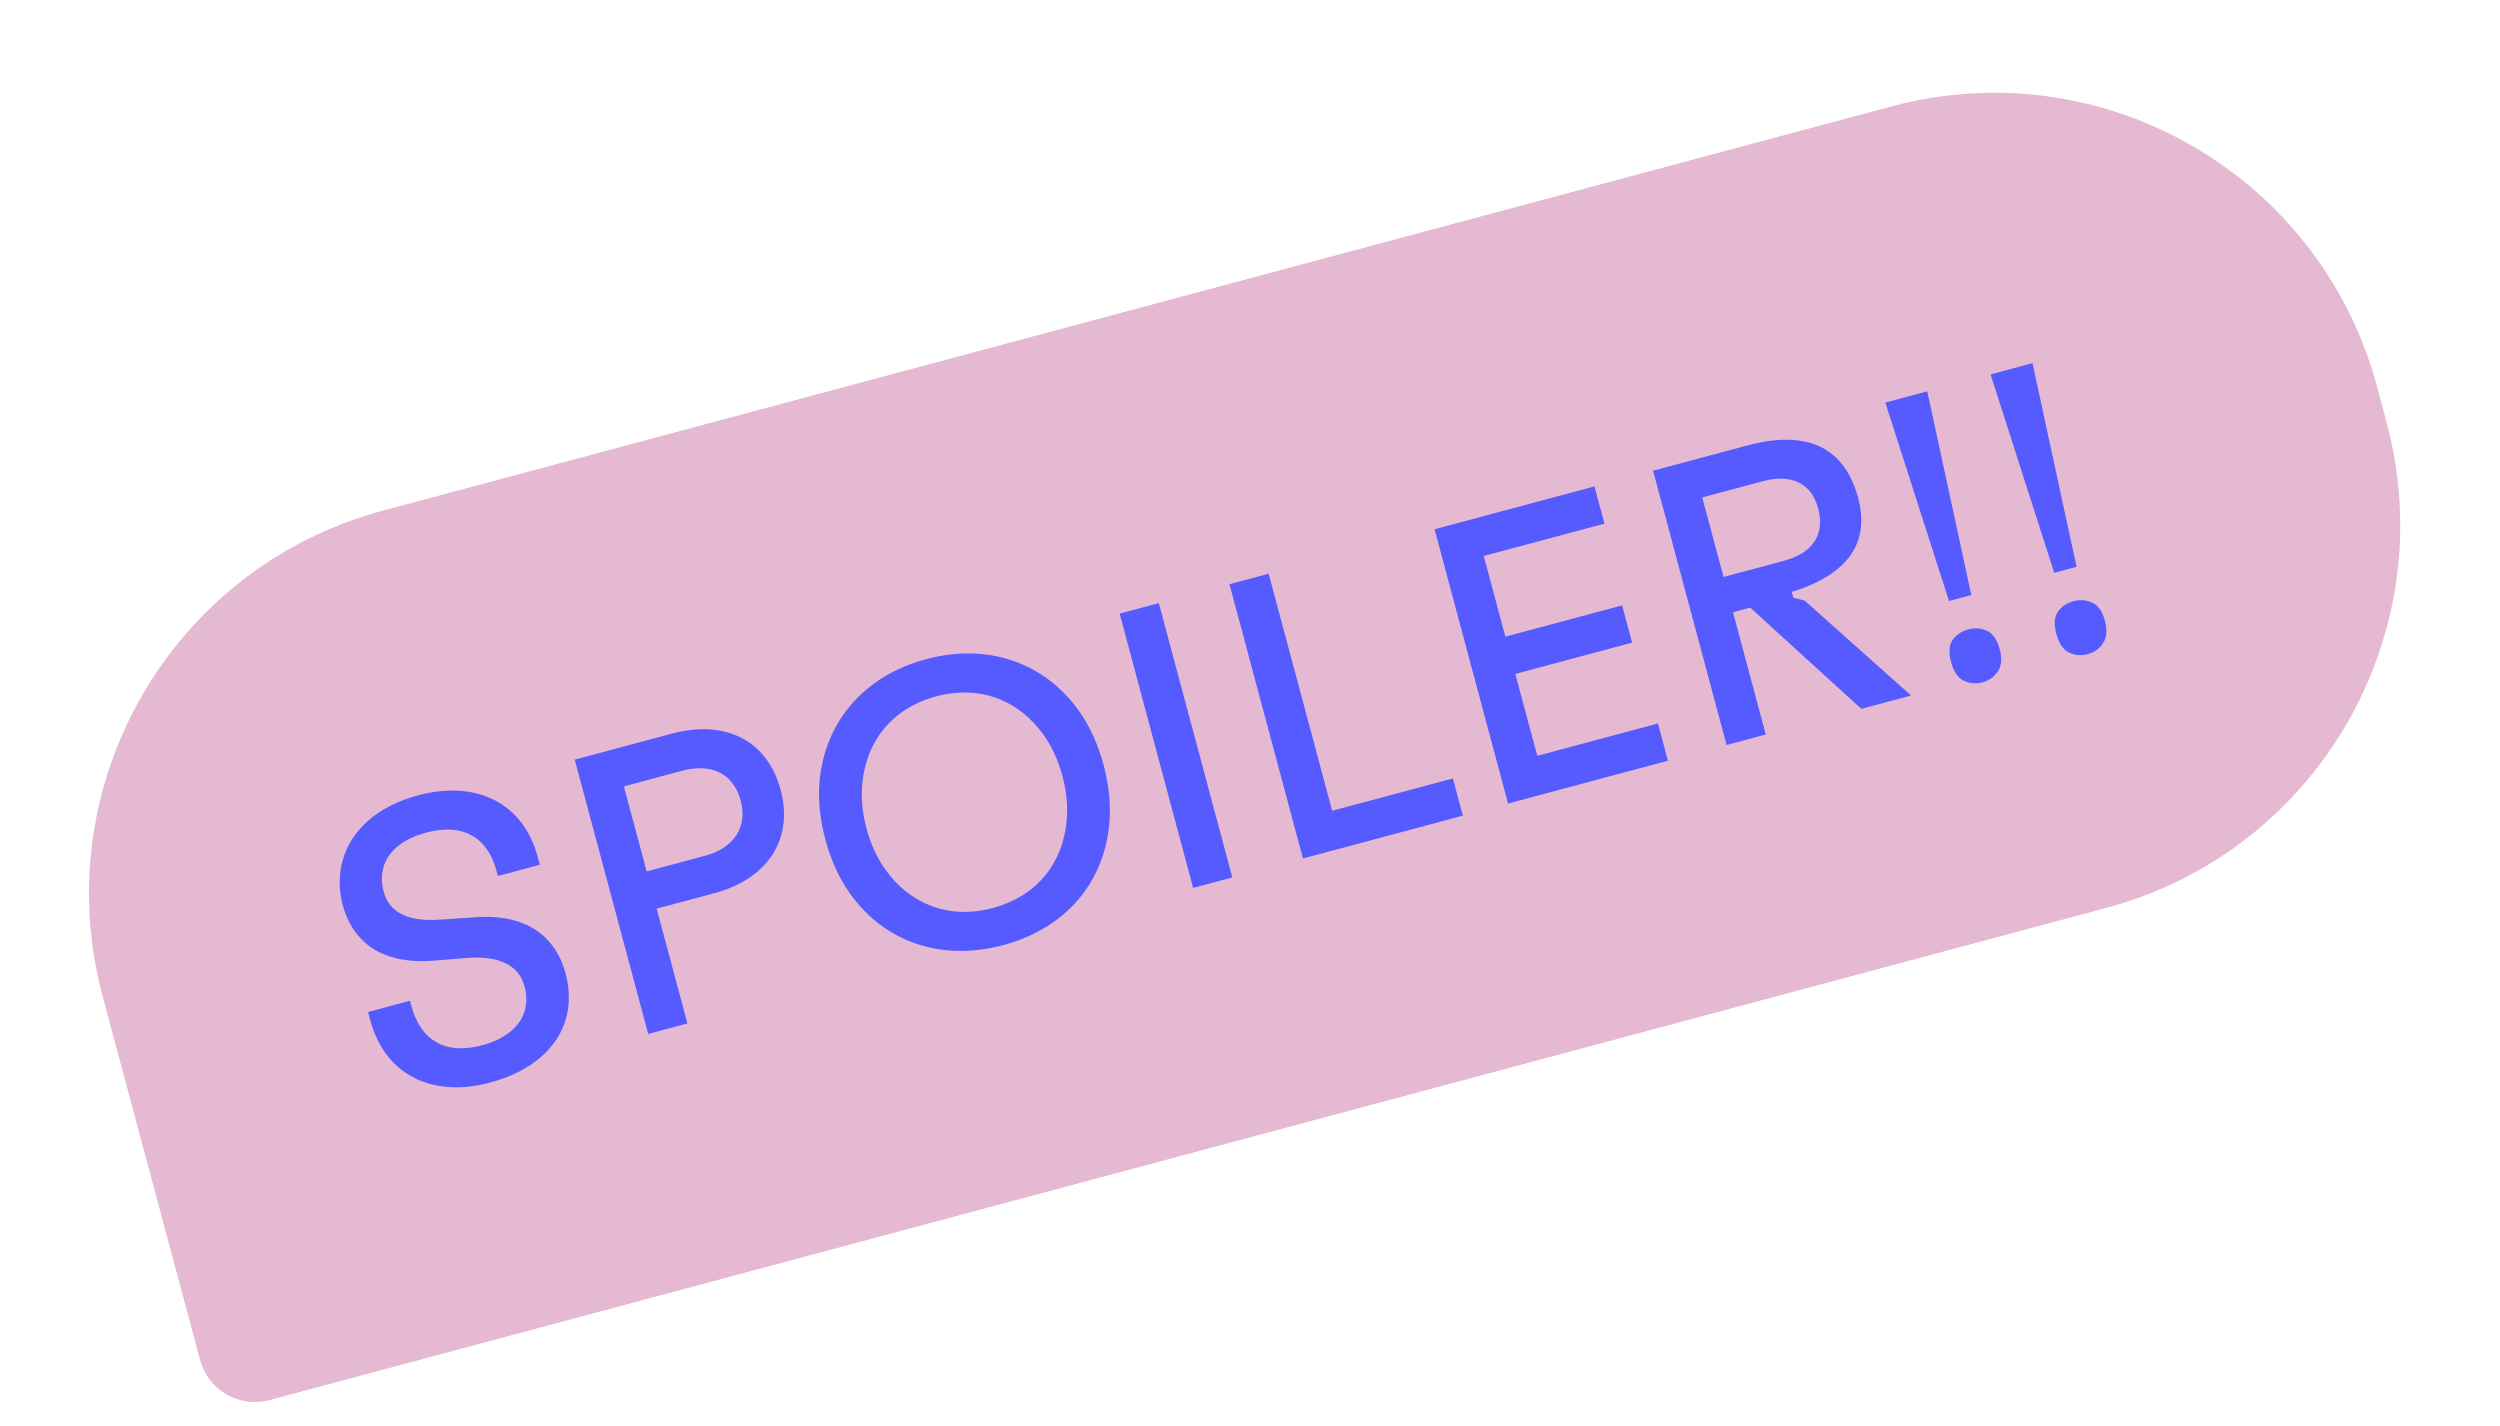
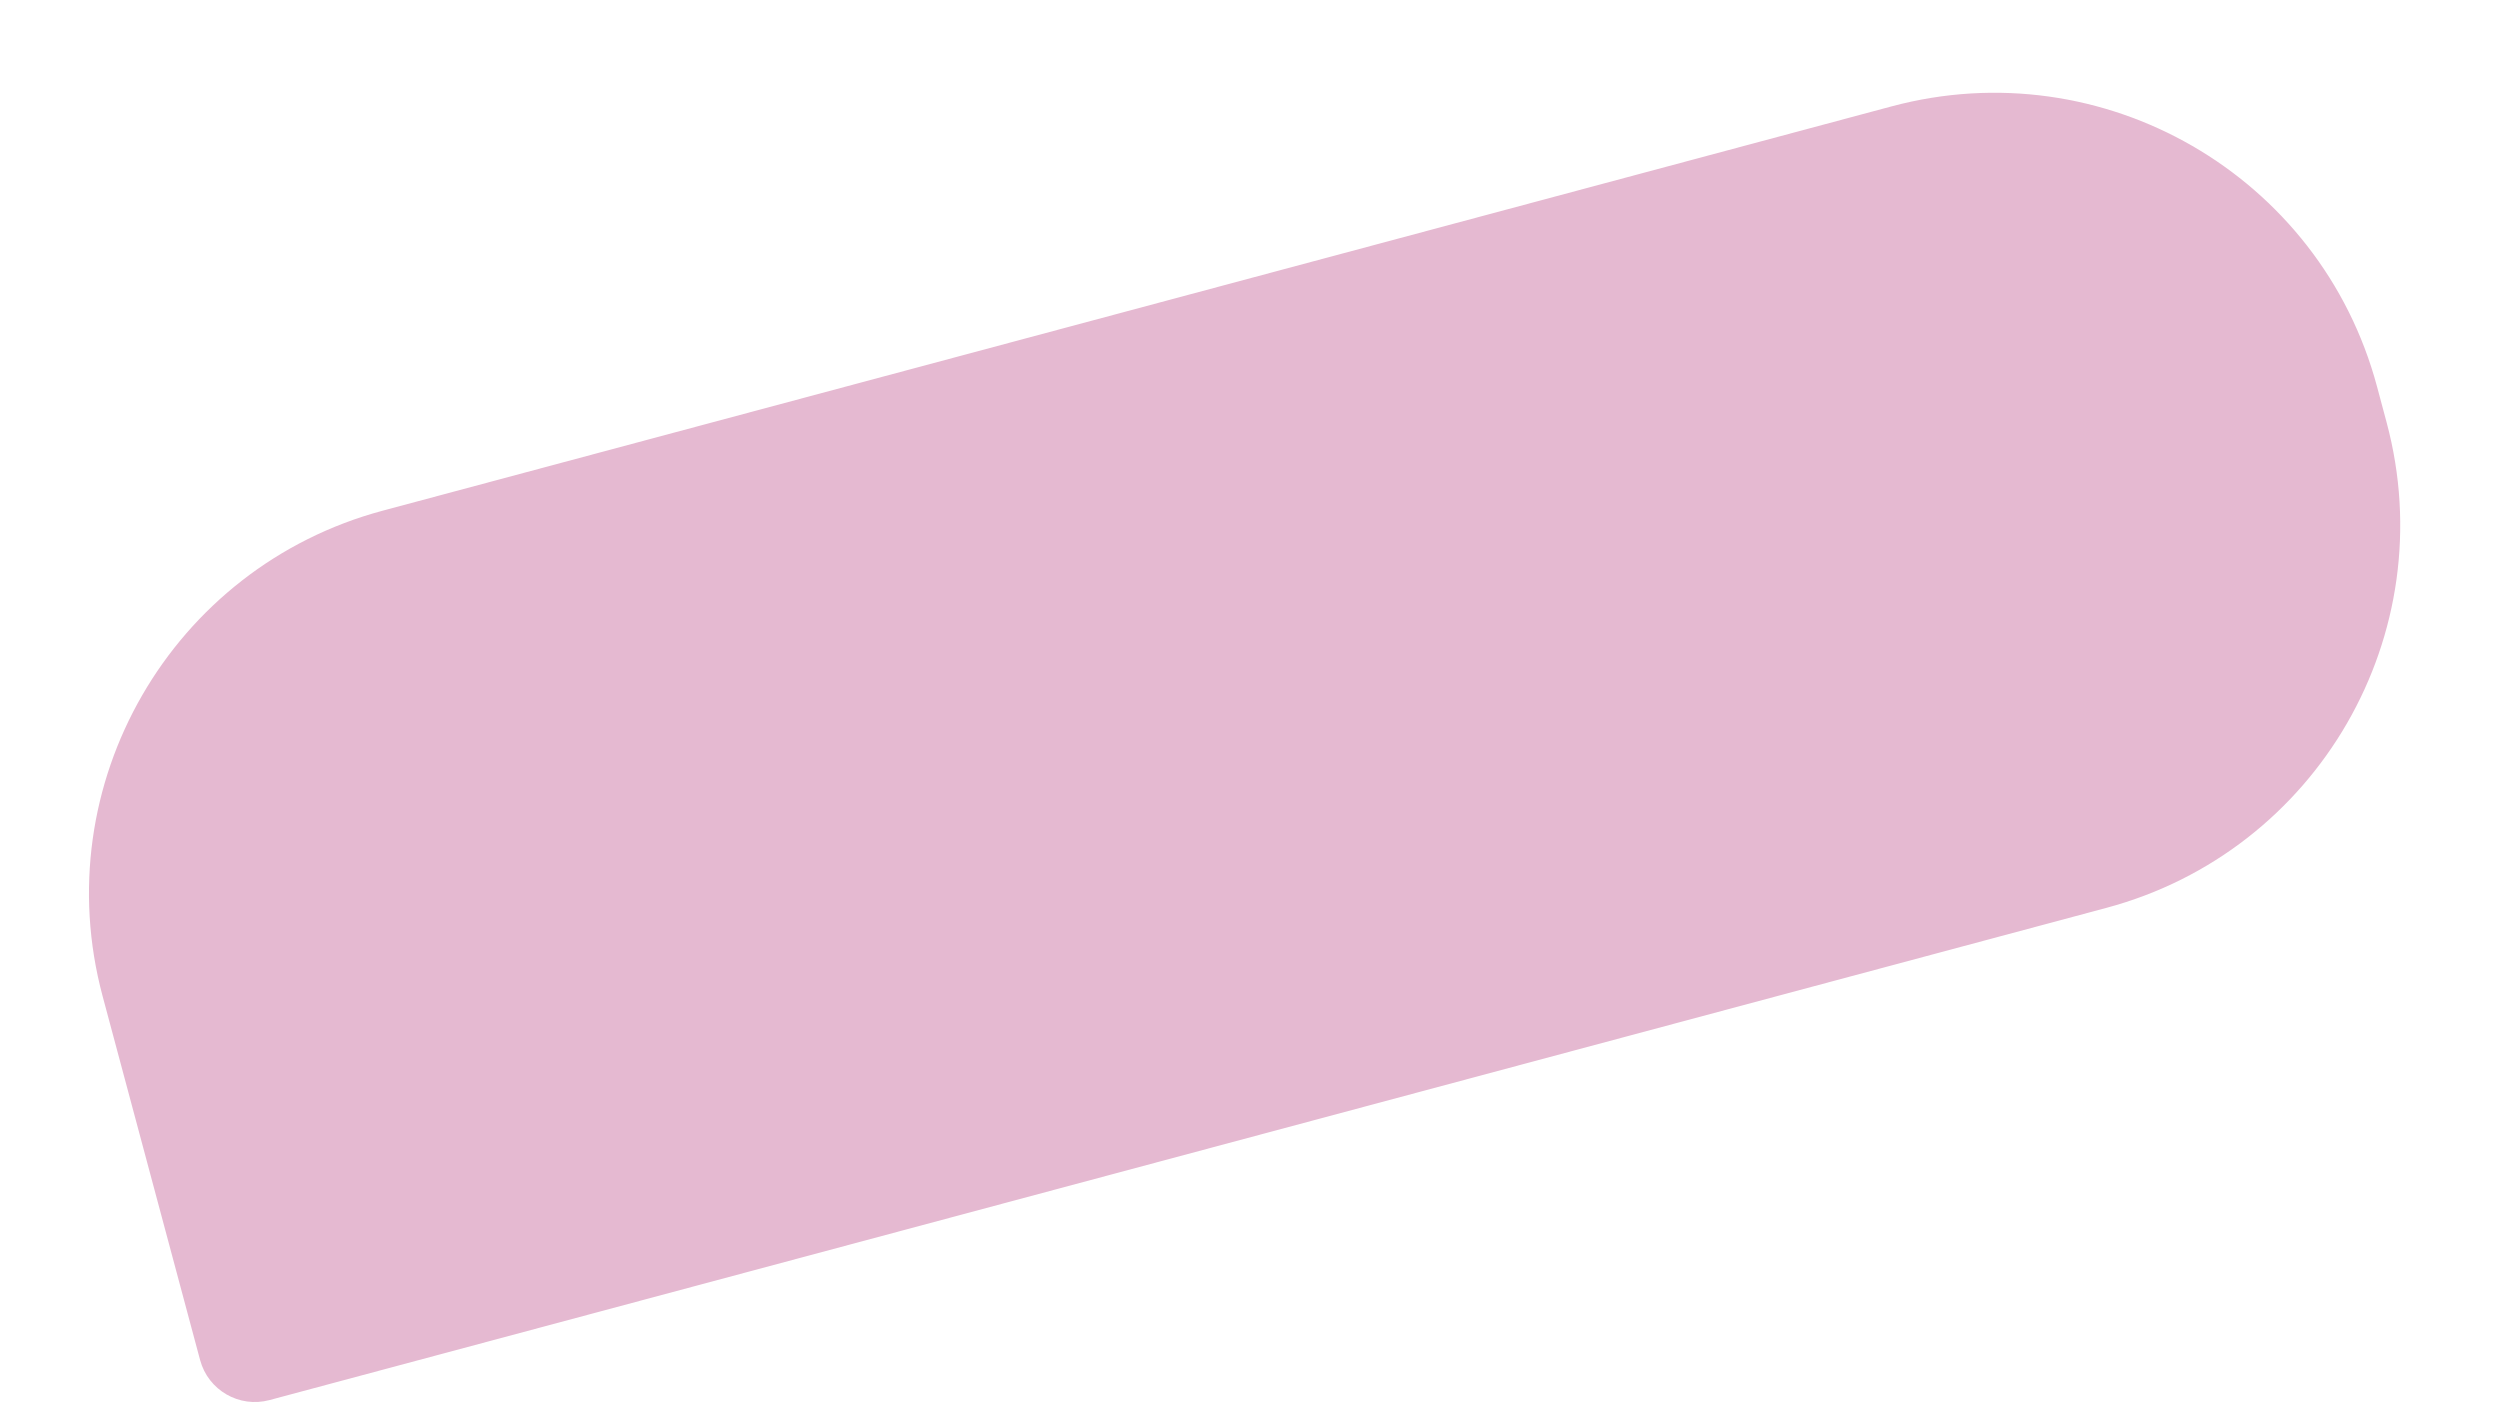
<svg xmlns="http://www.w3.org/2000/svg" width="170" height="97" viewBox="0 0 170 97" fill="none">
  <path d="M6.975 67.731C3.123 53.354 11.655 38.576 26.032 34.724L128.631 7.233C143.008 3.38 157.785 11.912 161.638 26.289L162.291 28.729C166.144 43.105 157.612 57.883 143.235 61.735L18.323 95.206C16.269 95.756 14.158 94.537 13.607 92.483L6.975 67.731Z" fill="#E5B9D1" />
-   <path d="M33.337 73.614C36.108 72.872 37.962 71.261 38.515 69.171C38.754 68.25 38.737 67.227 38.458 66.188C38.201 65.228 37.767 64.46 37.174 63.847C36.071 62.715 34.363 62.202 32.211 62.378L30.052 62.528C28.402 62.657 27.353 62.366 26.693 61.715C26.38 61.399 26.2 61.047 26.079 60.594C25.929 60.035 25.933 59.52 26.059 59.029C26.342 57.954 27.304 57.068 28.983 56.618C31.407 55.968 33.129 56.849 33.771 59.247L33.857 59.567L36.708 58.803L36.565 58.27C35.58 54.593 32.388 53.021 28.418 54.084C25.647 54.827 23.835 56.483 23.281 58.574C23.042 59.495 23.026 60.499 23.304 61.538C23.561 62.497 23.996 63.266 24.588 63.878C25.691 65.011 27.392 65.497 29.544 65.321L31.696 65.144C33.346 65.016 34.402 65.332 35.062 65.984C35.375 66.3 35.555 66.651 35.677 67.104C35.827 67.664 35.822 68.179 35.696 68.67C35.413 69.745 34.451 70.631 32.773 71.081C30.348 71.731 28.619 70.823 27.963 68.372L27.877 68.052L25.026 68.816L25.169 69.349C26.168 73.079 29.367 74.678 33.337 73.614ZM51.631 51.063C50.256 49.661 48.114 49.235 45.716 49.878L39.081 51.656L44.079 70.308L46.744 69.594L44.652 61.786L48.622 60.723C51.02 60.08 52.655 58.614 53.145 56.712C53.384 55.791 53.374 54.794 53.081 53.702C52.788 52.609 52.298 51.741 51.631 51.063ZM50.385 56.109C50.139 57.004 49.329 57.82 47.944 58.191L43.974 59.255L42.424 53.473L46.395 52.409C47.78 52.038 48.882 52.314 49.542 52.965C49.971 53.393 50.213 53.871 50.363 54.43C50.513 54.99 50.542 55.525 50.385 56.109ZM68.216 64.269C72.533 63.112 75.082 59.944 75.431 56.024C75.55 54.764 75.414 53.401 75.043 52.016C74.671 50.63 74.108 49.381 73.375 48.35C71.079 45.11 67.241 43.682 62.977 44.824C58.714 45.967 56.104 49.122 55.736 53.076C55.616 54.336 55.753 55.699 56.124 57.085C56.495 58.47 57.058 59.719 57.792 60.75C60.136 64.063 64.006 65.397 68.216 64.269ZM67.511 61.744C64.5 62.551 61.839 61.465 60.173 59.084C59.617 58.291 59.2 57.374 58.922 56.335C58.644 55.296 58.546 54.294 58.63 53.329C58.883 50.434 60.645 48.163 63.656 47.356C66.667 46.549 69.328 47.635 70.994 50.016C71.549 50.81 71.966 51.726 72.245 52.765C72.523 53.804 72.62 54.806 72.536 55.771C72.279 58.754 70.469 60.952 67.511 61.744ZM83.798 59.665L78.8 41.013L76.136 41.727L81.133 60.379L83.798 59.665ZM99.473 55.465L98.795 52.934L90.588 55.133L86.268 39.012L83.604 39.726L88.602 58.378L99.473 55.465ZM113.42 51.728L112.742 49.196L104.535 51.395L103.043 45.827L110.983 43.699L110.305 41.167L102.365 43.295L100.894 37.806L109.101 35.607L108.423 33.076L97.551 35.989L102.549 54.641L113.42 51.728ZM121.842 40.247C124.219 39.524 125.945 38.291 126.417 36.536C126.631 35.736 126.623 34.853 126.352 33.841C126.045 32.695 125.555 31.826 124.929 31.195C123.561 29.819 121.469 29.58 118.804 30.294L112.409 32.008L117.407 50.66L120.072 49.946L117.844 41.632L119.016 41.318L126.573 48.203L129.957 47.297L122.716 40.841L121.949 40.646L121.842 40.247ZM119.856 32.725C121.135 32.383 122.201 32.525 122.943 33.269C123.256 33.585 123.491 34.036 123.641 34.596C123.798 35.182 123.8 35.724 123.668 36.188C123.409 37.142 122.557 37.799 121.305 38.135L117.201 39.234L115.752 33.825L119.856 32.725ZM134.05 40.46L132.531 40.867L128.203 27.376L131.054 26.612L134.05 40.46ZM132.675 45.026C132.499 44.369 132.535 43.864 132.783 43.512C133.032 43.16 133.387 42.922 133.849 42.798C134.293 42.679 134.71 42.71 135.102 42.891C135.511 43.067 135.803 43.484 135.979 44.141C136.151 44.781 136.105 45.288 135.844 45.662C135.601 46.032 135.257 46.277 134.813 46.396C134.351 46.519 133.922 46.482 133.526 46.283C133.13 46.085 132.846 45.666 132.675 45.026ZM141.206 38.542L139.687 38.949L135.359 25.459L138.21 24.695L141.206 38.542ZM139.831 43.109C139.655 42.452 139.691 41.947 139.939 41.595C140.188 41.243 140.543 41.005 141.005 40.881C141.449 40.762 141.866 40.793 142.257 40.974C142.666 41.15 142.959 41.566 143.135 42.224C143.306 42.863 143.261 43.37 143 43.745C142.756 44.115 142.413 44.359 141.968 44.478C141.507 44.602 141.078 44.565 140.682 44.366C140.286 44.167 140.002 43.748 139.831 43.109Z" fill="#555BFF" />
</svg>